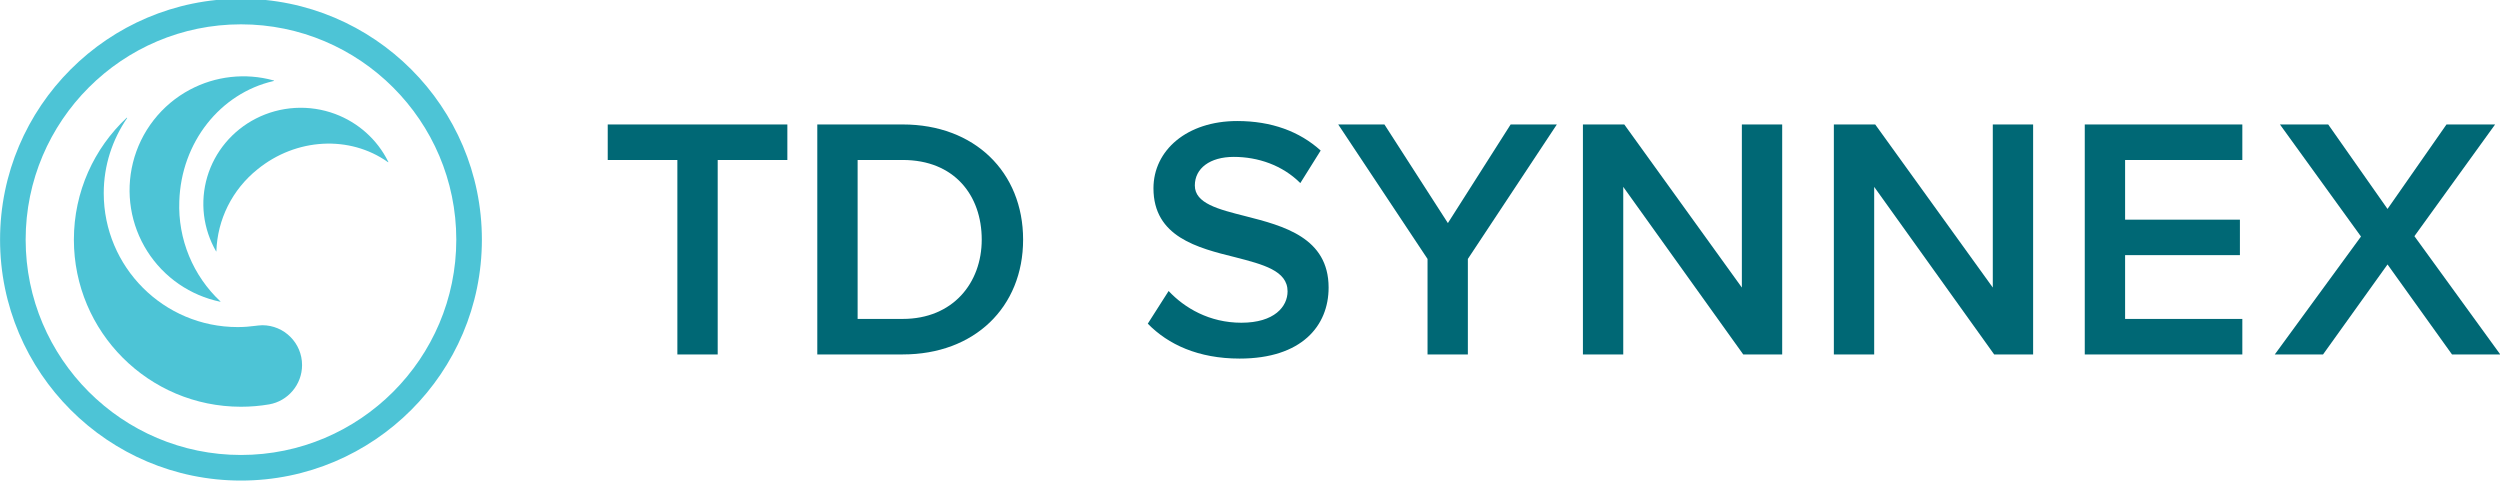
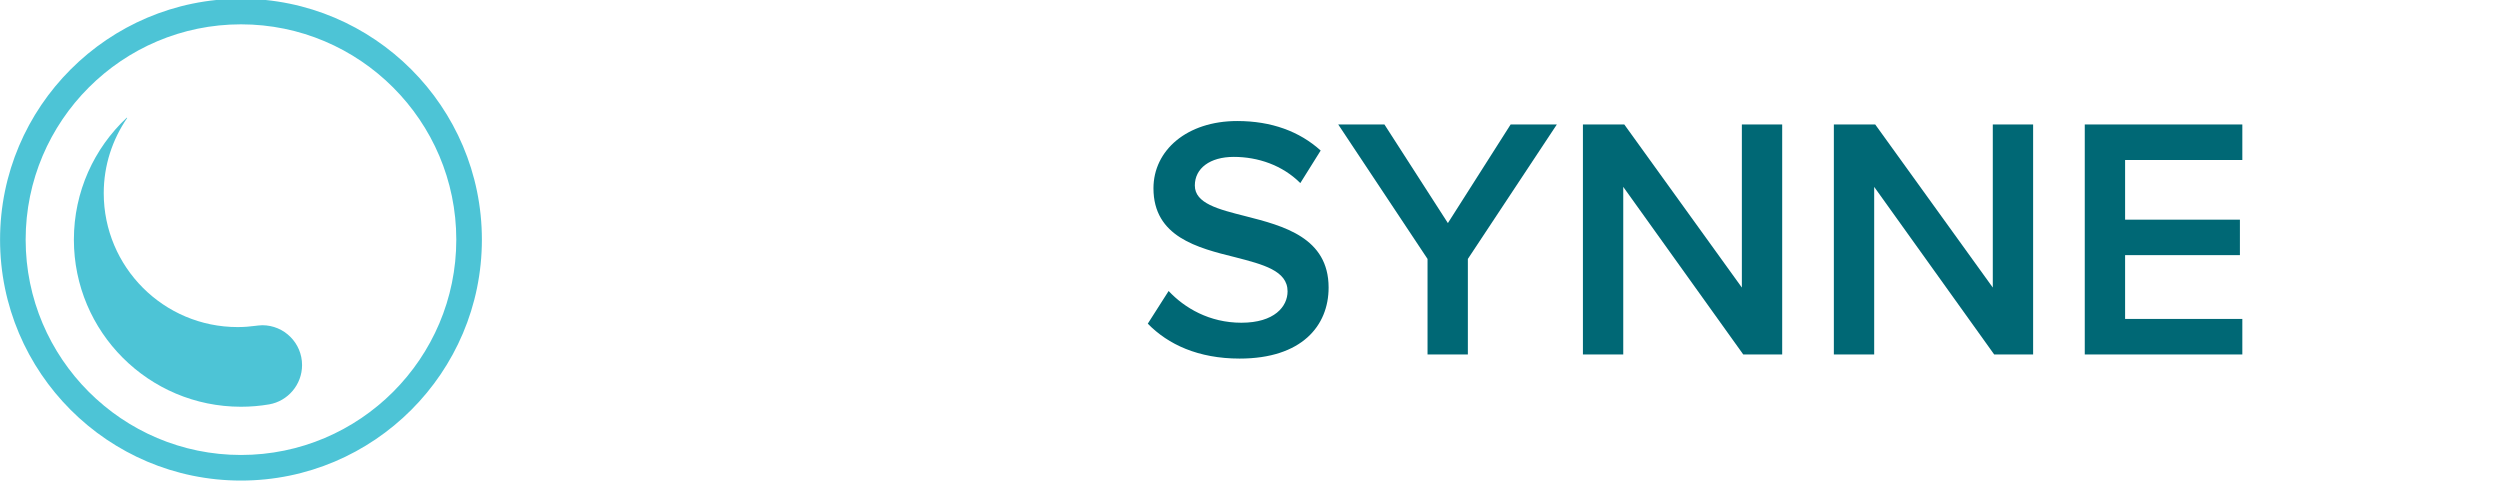
<svg xmlns="http://www.w3.org/2000/svg" xmlns:ns1="http://www.inkscape.org/namespaces/inkscape" xmlns:ns2="http://sodipodi.sourceforge.net/DTD/sodipodi-0.dtd" width="1000" height="192.714" viewBox="0 0 264.583 50.989" version="1.1" id="svg8" ns1:version="0.92.4 (5da689c313, 2019-01-14)" ns2:docname="A.svg">
  <defs id="defs2">
    <clipPath clipPathUnits="userSpaceOnUse" id="clipPath48">
      <path d="M 0,841.89 H 595.276 V 0 H 0 Z" id="path46" ns1:connector-curvature="0" />
    </clipPath>
    <clipPath clipPathUnits="userSpaceOnUse" id="clipPath56">
      <path d="m 36,772.77 h 127.276 v 24.528 H 36 Z" id="path54" ns1:connector-curvature="0" />
    </clipPath>
    <clipPath clipPathUnits="userSpaceOnUse" id="clipPath104">
      <path d="m 36,772.77 h 127.275 v 24.528 H 36 Z" id="path102" ns1:connector-curvature="0" />
    </clipPath>
  </defs>
  <ns2:namedview id="base" pagecolor="#ffffff" bordercolor="#666666" borderopacity="1.0" ns1:pageopacity="0.82352941" ns1:pageshadow="2" ns1:zoom="0.49497475" ns1:cx="825.47793" ns1:cy="145.07454" ns1:document-units="px" ns1:current-layer="layer1" showgrid="false" units="px" ns1:window-width="1920" ns1:window-height="1017" ns1:window-x="1912" ns1:window-y="-8" ns1:window-maximized="1" ns1:pagecheckerboard="true" fit-margin-top="0" fit-margin-left="0" fit-margin-right="0" fit-margin-bottom="0" />
  <g ns1:label="Layer 1" ns1:groupmode="layer" id="layer1" transform="translate(104.859,-148.987)">
    <g id="g40" transform="matrix(2.079,0,0,-2.079,-179.697,1806.436)">
      <g id="g42">
        <g id="g44" clip-path="url(#clipPath48)">
          <g id="g50">
            <g id="g52" clip-path="url(#clipPath56)">
              <g id="g58" transform="translate(42.763,788.946)">
-                 <path d="m 0,0 c 0.196,0.79 0.555,1.53 1.056,2.172 0.5,0.641 1.13,1.171 1.849,1.553 1.301,0.692 2.816,0.861 4.237,0.474 L 7.174,4.191 c 0,0 0.009,-0.004 0.008,-0.013 0,0 0.002,-0.009 -0.011,-0.013 L 7.153,4.161 C 4.446,3.537 2.457,1.043 2.362,-1.956 2.324,-2.912 2.494,-3.865 2.86,-4.749 3.22,-5.621 3.762,-6.406 4.449,-7.051 l 0.008,-0.008 c 0,0 0.006,-0.004 -10e-4,-0.013 0,0 -0.003,-0.002 -0.008,-0.001 l -0.005,0.001 c -0.754,0.157 -1.469,0.464 -2.104,0.9 -0.644,0.444 -1.193,1.014 -1.611,1.676 -0.419,0.661 -0.699,1.401 -0.824,2.173 C -0.221,-1.55 -0.188,-0.76 0,0" style="fill:#4dc4d6;fill-opacity:1;fill-rule:nonzero;stroke:none" id="path60" ns1:connector-curvature="0" />
-               </g>
+                 </g>
              <g id="g62" transform="translate(49.021,791.197)">
-                 <path d="m 0,0 c 0.618,0.317 1.296,0.501 1.991,0.542 0.694,0.041 1.39,-0.063 2.042,-0.305 1.179,-0.439 2.145,-1.304 2.7,-2.419 l 0.013,-0.024 c 0,0 0.002,-0.009 -0.004,-0.013 0,0 -0.004,-0.006 -0.014,0 L 6.714,-2.21 C 4.783,-0.844 2.058,-0.975 0.08,-2.586 -0.555,-3.095 -1.07,-3.734 -1.431,-4.458 -1.786,-5.172 -1.983,-5.952 -2.009,-6.747 L -2.01,-6.756 c 0,0 10e-4,-0.006 -0.008,-0.007 0,0 -0.004,0.001 -0.006,0.004 l -0.002,0.004 c -0.325,0.565 -0.533,1.189 -0.612,1.834 -0.079,0.656 -0.023,1.32 0.164,1.954 0.188,0.634 0.504,1.223 0.929,1.733 0.426,0.51 0.951,0.93 1.545,1.234" style="fill:#4dc4d6;fill-opacity:1;fill-rule:nonzero;stroke:none" id="path64" ns1:connector-curvature="0" />
-               </g>
+                 </g>
              <g id="g66" transform="translate(59.225,785.034)">
                <path d="m 0,0 c 0,-6.044 -4.917,-10.961 -10.961,-10.961 -6.044,0 -10.961,4.917 -10.961,10.961 0,6.044 4.917,10.961 10.961,10.961 C -4.917,10.961 0,6.044 0,0 m -10.961,12.264 c -6.762,0 -12.264,-5.502 -12.264,-12.264 0,-6.763 5.502,-12.264 12.264,-12.264 6.762,0 12.264,5.501 12.264,12.264 0,6.762 -5.502,12.264 -12.264,12.264" style="fill:#4dc4d6;fill-opacity:1;fill-rule:nonzero;stroke:none" id="path68" ns1:connector-curvature="0" />
              </g>
              <g id="g70" transform="translate(49.347,780.678)">
                <path d="m 0,0 c -0.114,0 -0.334,-0.03 -0.334,-0.03 -0.3,-0.041 -0.606,-0.064 -0.918,-0.064 -3.765,0 -6.817,3.052 -6.817,6.817 0,1.421 0.443,2.726 1.187,3.818 0,0 0.007,0.007 -0.001,0.018 C -6.889,10.568 -6.9,10.562 -6.9,10.562 -8.555,9.01 -9.589,6.804 -9.589,4.356 c 0,-4.698 3.808,-8.506 8.506,-8.506 0.487,0 0.965,0.041 1.43,0.12 h 0.001 c 0.954,0.165 1.679,1.002 1.679,2.003 C 2.027,-0.908 1.119,0 0,0" style="fill:#4dc4d6;fill-opacity:1;fill-rule:nonzero;stroke:none" id="path72" ns1:connector-curvature="0" />
              </g>
              <g id="g74" transform="translate(70.479,779.191)">
-                 <path d="m 0,0 v 9.899 h -3.545 v 1.807 H 5.599 V 9.899 H 2.053 V 0 Z" style="fill:#006875;fill-opacity:1;fill-rule:nonzero;stroke:none" id="path76" ns1:connector-curvature="0" />
-               </g>
+                 </g>
              <g id="g78" transform="translate(79.655,780.999)">
-                 <path d="m 0,0 h 2.299 c 2.545,0 4.019,1.825 4.019,4.037 0,2.264 -1.404,4.054 -4.019,4.054 L 0,8.091 Z M -2.053,-1.808 V 9.899 h 4.352 c 3.651,0 6.125,-2.422 6.125,-5.862 0,-3.44 -2.474,-5.845 -6.125,-5.845 z" style="fill:#006875;fill-opacity:1;fill-rule:nonzero;stroke:none" id="path80" ns1:connector-curvature="0" />
-               </g>
+                 </g>
              <g id="g82" transform="translate(95.487,782.42)">
                <path d="m 0,0 c 0.807,-0.86 2.071,-1.615 3.703,-1.615 1.685,0 2.352,0.825 2.352,1.597 0,1.054 -1.246,1.37 -2.668,1.738 -1.913,0.474 -4.159,1.036 -4.159,3.51 0,1.931 1.702,3.423 4.264,3.423 1.749,0 3.175,-0.532 4.248,-1.502 L 6.704,5.494 C 5.792,6.406 4.546,6.827 3.317,6.827 2.106,6.827 1.334,6.248 1.334,5.371 c 0,-0.913 1.193,-1.211 2.58,-1.562 1.93,-0.492 4.23,-1.089 4.23,-3.634 0,-1.948 -1.369,-3.615 -4.529,-3.615 -2.104,0 -3.641,0.717 -4.676,1.777 z" style="fill:#006875;fill-opacity:1;fill-rule:nonzero;stroke:none" id="path84" ns1:connector-curvature="0" />
              </g>
              <g id="g86" transform="translate(108.667,779.191)">
                <path d="m 0,0 v 4.862 l -4.546,6.844 h 2.352 L 1.036,6.687 4.23,11.706 H 6.582 L 2.053,4.862 V 0 Z" style="fill:#006875;fill-opacity:1;fill-rule:nonzero;stroke:none" id="path88" ns1:connector-curvature="0" />
              </g>
              <g id="g90" transform="translate(124.738,779.191)">
                <path d="M 0,0 -6.108,8.53 V 0 h -2.053 v 11.706 h 2.106 L -0.07,3.405 v 8.301 H 1.983 V 0 Z" style="fill:#006875;fill-opacity:1;fill-rule:nonzero;stroke:none" id="path92" ns1:connector-curvature="0" />
              </g>
              <g id="g94" transform="translate(137.512,779.191)">
                <path d="M 0,0 -6.108,8.53 V 0 h -2.053 v 11.706 h 2.106 L -0.07,3.405 v 8.301 H 1.983 V 0 Z" style="fill:#006875;fill-opacity:1;fill-rule:nonzero;stroke:none" id="path96" ns1:connector-curvature="0" />
              </g>
            </g>
          </g>
          <g id="g98">
            <g id="g100" clip-path="url(#clipPath104)">
              <g id="g106" transform="translate(142.124,779.191)">
                <path d="M 0,0 V 11.706 H 8.021 V 9.899 H 2.053 V 6.862 H 7.898 V 5.055 H 2.053 V 1.808 H 8.021 V 0 Z" style="fill:#006875;fill-opacity:1;fill-rule:nonzero;stroke:none" id="path108" ns1:connector-curvature="0" />
              </g>
              <g id="g110" transform="translate(160.818,779.191)">
-                 <path d="M 0,0 -3.282,4.581 -6.564,0 h -2.457 l 4.388,6.002 -4.125,5.704 h 2.457 l 3.019,-4.3 3.001,4.3 H 2.194 L -1.913,6.02 2.457,0 Z" style="fill:#006875;fill-opacity:1;fill-rule:nonzero;stroke:none" id="path112" ns1:connector-curvature="0" />
-               </g>
+                 </g>
            </g>
          </g>
        </g>
      </g>
    </g>
  </g>
</svg>